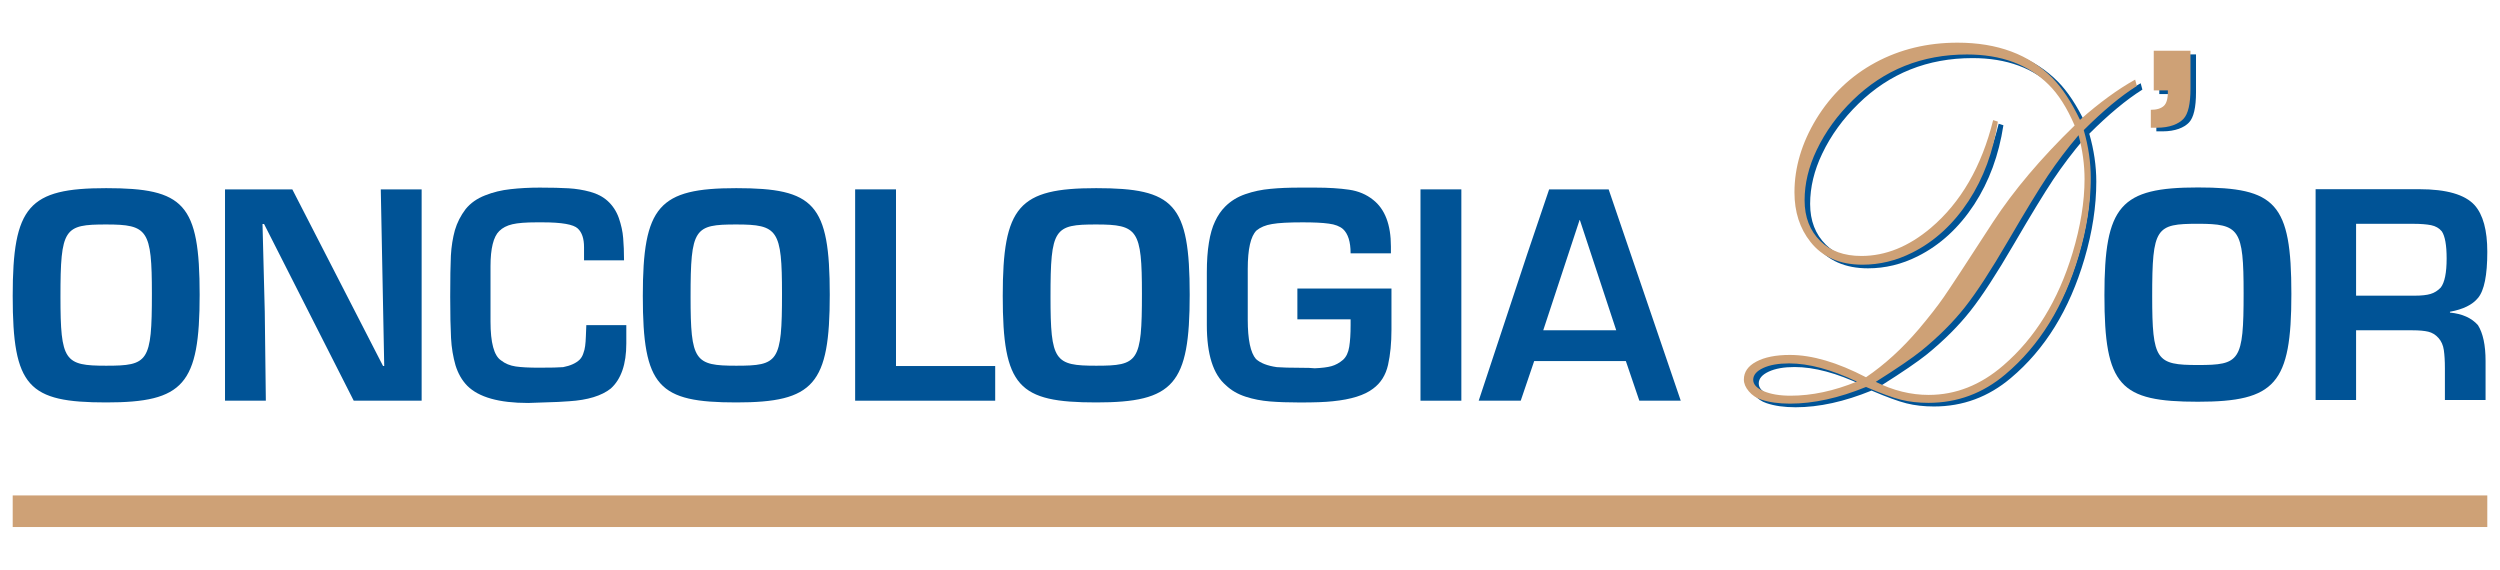
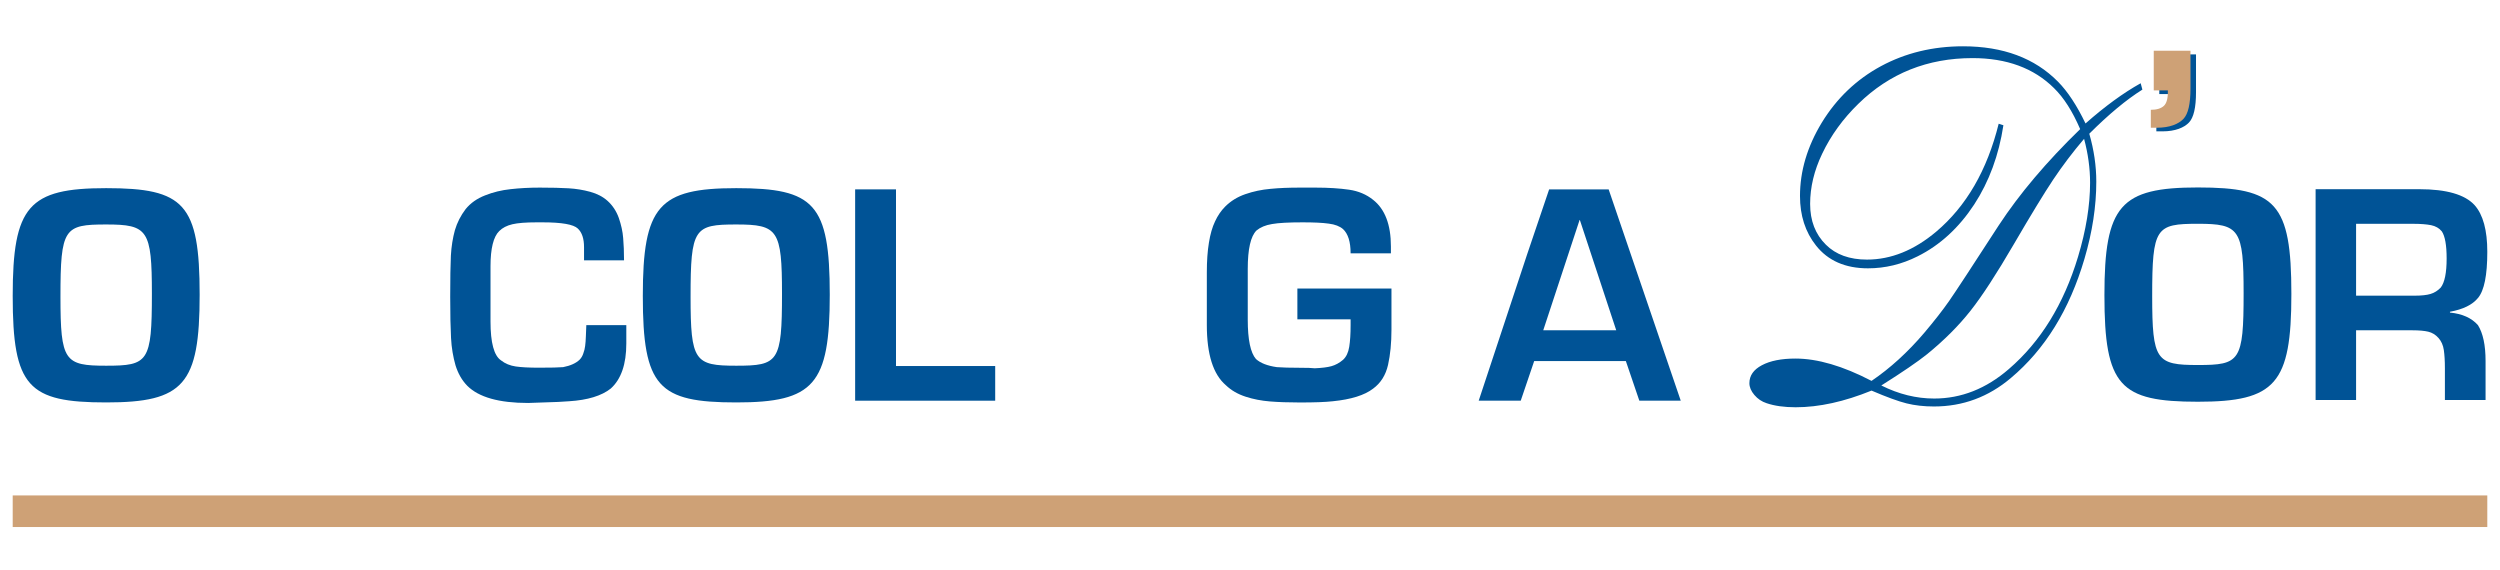
<svg xmlns="http://www.w3.org/2000/svg" xmlns:ns1="http://www.inkscape.org/namespaces/inkscape" version="1.1" width="1190.55" height="271.296" viewBox="0 0 1190.55 271.296">
  <defs>
    <clipPath id="clip_0">
      <path transform="matrix(1,0,0,-1,0,271.296)" d="M0 271.296H1190.551V0H0Z" />
    </clipPath>
  </defs>
  <g ns1:groupmode="layer" ns1:label="Camada 1">
    <path transform="matrix(1,0,0,-1,0,271.296)" d="M6.049 35.362H1184.502V20.319H6.049Z" fill="#cea176" fill-rule="evenodd" />
-     <path transform="matrix(1,0,0,-1,107.155,90.181)" d="M0 0H32.05L75.266-84.129H75.823L74.18 0H93.638V-100.638H61.296L18.608-16.508H17.859L18.931-58.258 19.444-100.638H0Z" fill="#005396" />
    <g clip-path="url(#clip_0)">
      <path transform="matrix(1,0,0,-1,278.129,123.976)" d="M0 0V6.266C0 10.374-.983 13.295-2.979 15.159-5.033 17.11-10.595 18.094-19.738 18.094H-22.54C-27.662 18.094-31.492 17.8-34.118 17.184-36.76 16.568-38.858 15.481-40.384 13.94-43.143 11.27-44.537 5.649-44.537-2.833V-29.129C-44.537-39.225-42.879-45.374-39.562-47.619-37.582-49.189-35.234-50.144-32.578-50.539-29.907-50.935-26.223-51.126-21.469-51.126-15.732-51.126-11.886-51.038-9.949-50.863-6.486-50.187-3.889-49.014-2.143-47.355-1.35-46.563-.748-45.565-.367-44.391 .088-43.202 .382-41.999 .528-40.781 .704-39.562 .807-38.007 .881-36.1 .968-34.221 1.013-32.46 1.086-30.86H20.134V-37.171-39.636C20.134-49.424 17.683-56.6 12.722-61.061 8.379-64.51 1.746-66.549-7.117-67.107-10.243-67.371-14.088-67.532-18.651-67.65-23.216-67.811-25.857-67.899-26.605-67.928-40.443-67.928-50.113-65.214-55.588-59.755-58.141-57.143-60.004-53.885-61.208-49.982-62.338-46.019-63.101-41.676-63.336-37.024-63.585-32.372-63.731-25.798-63.731-17.316-63.731-8.673-63.614-2.128-63.409 2.26-63.16 6.691-62.499 10.713-61.501 14.351-60.43 17.977-58.728 21.307-56.38 24.403-54.061 27.25-51.009 29.422-47.12 30.934-43.334 32.445-39.254 33.443-34.94 33.898-30.611 34.382-26.018 34.632-21.088 34.632-15.496 34.632-10.918 34.514-7.396 34.309-3.845 34.103-.426 33.546 2.92 32.636 6.251 31.726 9.01 30.288 11.226 28.292 13.632 26.106 15.423 23.391 16.568 20.163 17.683 16.919 18.402 13.735 18.637 10.624 18.901 7.528 19.047 3.977 19.047 0Z" fill="#005396" />
      <path transform="matrix(1,0,0,-1,407.236,90.181)" d="M0 0H19.458V-84.129H66.695V-100.638H0Z" fill="#005396" />
      <path transform="matrix(1,0,0,-1,662.643,157.009)" d="M0 0C0-6.295-.542-11.872-1.629-16.759-2.744-21.63-5.092-25.387-8.746-28.072-12.81-31.199-19.224-33.208-27.911-34.075-31.385-34.471-36.624-34.661-43.62-34.661-49.156-34.661-53.911-34.486-57.902-34.163-61.879-33.839-65.782-33.106-69.451-31.903-73.207-30.685-76.333-28.865-78.872-26.429-84.918-21.249-87.926-11.725-87.926 2.172V27.265C-87.926 32.783-87.589 37.508-86.928 41.47-86.283 45.462-85.329 48.851-84.023 51.552-82.746 54.34-81.132 56.673-79.18 58.64-76.553 61.266-73.384 63.233-69.568 64.553-65.723 65.889-61.746 66.711-57.594 67.077-53.514 67.488-48.833 67.665-43.62 67.665H-36.227C-29.936 67.665-24.565 67.312-20.163 66.666-15.731 66.021-11.93 64.407-8.746 61.853-3.111 57.436-.264 50.055-.264 39.607V36.378H-19.458C-19.458 41.896-20.691 45.711-23.068 47.912-24.609 49.248-26.869 50.143-29.833 50.509-32.823 50.935-36.946 51.126-42.285 51.126-48.862 51.126-53.749 50.877-56.86 50.319-60 49.82-62.465 48.749-64.271 47.252-67.073 44.478-68.439 38.345-68.439 28.879V4.74C-68.439-4.74-67.118-10.976-64.535-13.955-62.436-15.878-59.12-17.184-54.6-17.83-52.105-18.02-48.349-18.138-43.356-18.138-40.201-18.138-37.959-18.197-36.521-18.372-33.117-18.226-30.508-17.903-28.6-17.375-26.693-16.846-24.829-15.849-23.068-14.352-21.527-12.943-20.559-10.903-20.119-8.189-19.678-5.459-19.458-2.011-19.458 2.172V4.945H-44.808V19.59H0Z" fill="#005396" />
-       <path transform="matrix(1,0,0,-1,0,271.296)" d="M676.466 181.115H695.924V80.477H676.466Z" fill="#005396" />
      <path transform="matrix(1,0,0,-1,734.929,157.273)" d="M0 0 17.302 52.506H17.433L34.749 0ZM31.14 67.092H2.803L-7.646 36.247-30.743-33.546H-10.727L-4.314-14.659H39.328L45.756-33.546H65.478Z" fill="#005396" />
-       <path transform="matrix(1,0,0,-1,500.272,141.309)" d="M0 0C0-30.713 1.931-32.849 21.762-32.849 41.784-32.849 43.54-31.1 43.54 1.361 43.54 31.876 41.594 34.408 21.762 34.408 1.741 34.408 0 32.659 0 0M-22.744 .388C-22.744 43.153-15.162 51.707 21.762 51.707 58.893 51.707 66.284 44.316 66.284 .973 66.284-41.792 58.703-50.338 21.762-50.338-15.368-50.338-22.744-42.955-22.744 .388" fill="#005396" />
      <path transform="matrix(1,0,0,-1,328.866,141.309)" d="M0 0C0-30.713 1.931-32.849 21.762-32.849 41.784-32.849 43.54-31.1 43.54 1.361 43.54 31.876 41.594 34.408 21.762 34.408 1.741 34.408 0 32.659 0 0M-22.744 .388C-22.744 43.153-15.162 51.707 21.762 51.707 58.893 51.707 66.284 44.316 66.284 .973 66.284-41.792 58.703-50.338 21.762-50.338-15.368-50.338-22.744-42.955-22.744 .388" fill="#005396" />
      <path transform="matrix(1,0,0,-1,28.793,141.309)" d="M0 0C0-30.713 1.931-32.849 21.762-32.849 41.784-32.849 43.54-31.1 43.54 1.361 43.54 31.876 41.594 34.408 21.762 34.408 1.741 34.408 0 32.659 0 0M-22.744 .388C-22.744 43.153-15.162 51.707 21.762 51.707 58.893 51.707 66.284 44.316 66.284 .973 66.284-41.792 58.703-50.338 21.762-50.338-15.368-50.338-22.744-42.955-22.744 .388" fill="#005396" />
      <path transform="matrix(1,0,0,-1,1028.292,25.899)" d="M0 0H17.491V-18.047C17.491-25.323 16.37-30.13 14.129-32.458 11.805-34.887 7.62-36.655 1.54-36.655H-1.395V-28.121C1.403-28.121 3.482-27.49 4.831-26.232 6.176-24.971 6.807-22.526 6.716-18.886H0Z" fill="#005396" />
-       <path transform="matrix(1,0,0,-1,995.339,86.993)" d="M0 0C0-10.817-1.918-22.601-5.736-35.285-12.564-57.919-23.559-75.729-38.701-88.763-49.493-98.11-61.351-102.8-74.243-102.8-82.74-102.8-91.129-100.733-99.422-96.578-89.356-90.232-82.08-85.264-77.606-81.669-69.441-75.011-62.588-68.138-57.026-61.102-51.464-54.071-44.566-43.474-36.323-29.321-28.158-15.316-21.891-5.035-17.516 1.532-13.141 8.065-8.264 14.532-2.856 20.878-.959 13.784 0 6.844 0 0M-140.02-103.174C-145.15-103.174-149.4-102.452-152.762-101.049-156.124-99.612-157.793-97.795-157.793-95.607-157.793-93.328-156.199-91.452-153.04-89.983-149.877-88.514-145.781-87.795-140.704-87.795-131.349-87.795-120.607-90.672-108.42-96.454-119.341-100.924-129.883-103.174-140.02-103.174M24.904 44.317 24.095 47.351C15.802 42.723 7.056 36.348-2.171 28.191-6.317 36.817-10.692 43.445-15.291 48.098-26.365 59.322-41.428 64.946-60.517 64.946-74.874 64.946-87.895 61.791-99.6 55.478-111.276 49.165-120.681 40.195-127.787 28.565-134.686 17.159-138.148 5.533-138.148-6.346-138.148-15.627-135.62-23.505-130.539-29.91-124.828-37.161-116.56-40.789-105.768-40.789-97.599-40.789-89.688-38.884-82.055-35.036-71.388-29.694-62.439-21.443-55.183-10.377-48.078 .531-43.454 13.095-41.279 27.345L-43.528 28.067C-49.011 5.935-58.923-11.19-73.256-23.314-83.798-32.193-94.794-36.63-106.245-36.63-114.559-36.63-121.084-34.256-125.812-29.536-130.817-24.597-133.32-18.13-133.32-10.128-133.32-2.158-131.398 5.815-127.584 13.784-123.438 22.501-117.672 30.441-110.317 37.597-95.503 52.07-77.377 59.322-55.989 59.322-39.739 59.322-26.793 54.569-17.188 45.039-12.51 40.473-8.364 33.973-4.724 25.502-20.724 9.97-33.67-5.342-43.528-20.376-56.167-39.913-64.033-51.884-67.088-56.288-70.147-60.696-74.115-65.759-78.996-71.541-86.832-80.731-95.175-88.36-104.074-94.391-117.697-87.297-129.784-83.761-140.323-83.761-147.022-83.761-152.355-84.828-156.328-86.953-160.267-89.045-162.242-91.888-162.242-95.483-162.242-97.359-161.458-99.235-159.864-101.111-158.295-102.954-156.348-104.27-154.049-105.017-150.284-106.299-145.681-106.955-140.223-106.955-129.099-106.955-117.037-104.299-104.074-99.015-96.844-102.111-91.282-104.141-87.389-105.108-83.495-106.079-79.145-106.581-74.347-106.581-60.592-106.581-48.385-102.049-37.713-93.017-21.459-79.357-9.783-60.447-2.677-36.256 1.092-23.472 2.959-11.223 2.959 .498 2.959 7.969 1.847 15.594-.378 23.314 8.824 32.504 17.242 39.506 24.904 44.317" fill="#005396" />
+       <path transform="matrix(1,0,0,-1,995.339,86.993)" d="M0 0C0-10.817-1.918-22.601-5.736-35.285-12.564-57.919-23.559-75.729-38.701-88.763-49.493-98.11-61.351-102.8-74.243-102.8-82.74-102.8-91.129-100.733-99.422-96.578-89.356-90.232-82.08-85.264-77.606-81.669-69.441-75.011-62.588-68.138-57.026-61.102-51.464-54.071-44.566-43.474-36.323-29.321-28.158-15.316-21.891-5.035-17.516 1.532-13.141 8.065-8.264 14.532-2.856 20.878-.959 13.784 0 6.844 0 0M-140.02-103.174M24.904 44.317 24.095 47.351C15.802 42.723 7.056 36.348-2.171 28.191-6.317 36.817-10.692 43.445-15.291 48.098-26.365 59.322-41.428 64.946-60.517 64.946-74.874 64.946-87.895 61.791-99.6 55.478-111.276 49.165-120.681 40.195-127.787 28.565-134.686 17.159-138.148 5.533-138.148-6.346-138.148-15.627-135.62-23.505-130.539-29.91-124.828-37.161-116.56-40.789-105.768-40.789-97.599-40.789-89.688-38.884-82.055-35.036-71.388-29.694-62.439-21.443-55.183-10.377-48.078 .531-43.454 13.095-41.279 27.345L-43.528 28.067C-49.011 5.935-58.923-11.19-73.256-23.314-83.798-32.193-94.794-36.63-106.245-36.63-114.559-36.63-121.084-34.256-125.812-29.536-130.817-24.597-133.32-18.13-133.32-10.128-133.32-2.158-131.398 5.815-127.584 13.784-123.438 22.501-117.672 30.441-110.317 37.597-95.503 52.07-77.377 59.322-55.989 59.322-39.739 59.322-26.793 54.569-17.188 45.039-12.51 40.473-8.364 33.973-4.724 25.502-20.724 9.97-33.67-5.342-43.528-20.376-56.167-39.913-64.033-51.884-67.088-56.288-70.147-60.696-74.115-65.759-78.996-71.541-86.832-80.731-95.175-88.36-104.074-94.391-117.697-87.297-129.784-83.761-140.323-83.761-147.022-83.761-152.355-84.828-156.328-86.953-160.267-89.045-162.242-91.888-162.242-95.483-162.242-97.359-161.458-99.235-159.864-101.111-158.295-102.954-156.348-104.27-154.049-105.017-150.284-106.299-145.681-106.955-140.223-106.955-129.099-106.955-117.037-104.299-104.074-99.015-96.844-102.111-91.282-104.141-87.389-105.108-83.495-106.079-79.145-106.581-74.347-106.581-60.592-106.581-48.385-102.049-37.713-93.017-21.459-79.357-9.783-60.447-2.677-36.256 1.092-23.472 2.959-11.223 2.959 .498 2.959 7.969 1.847 15.594-.378 23.314 8.824 32.504 17.242 39.506 24.904 44.317" fill="#005396" />
      <path transform="matrix(1,0,0,-1,1162.326,136.947)" d="M0 0C-1.428-1.494-3.034-2.499-4.84-3.034-6.647-3.593-9.236-3.861-12.582-3.861H-40.313V30.364H-13.14C-9.616 30.364-6.76 30.14-4.596 29.716-2.432 29.27-.737 28.289 .514 26.771 2.031 24.517 2.812 20.212 2.812 13.899 2.812 7.05 1.874 2.409 0 0M4.395-11.913V-11.512C10.665-10.374 15.103-8.187 17.737-4.953 20.703-1.45 22.176 5.867 22.176 17.022 22.176 27.307 20.168 34.714 16.129 39.243 11.535 44.306 2.743 46.849-10.24 46.849H-59.588V-53.543H-40.313V-20.347H-15.394-13.407C-10.285-20.347-7.809-20.571-5.934-21.015-4.083-21.462-2.455-22.443-1.094-23.983 .29-25.522 1.138-27.44 1.472-29.738 1.807-32.037 1.985-34.938 1.985-38.418V-53.543H21.35V-34.959C21.35-27.463 20.145-21.773 17.737-17.914 14.725-14.478 10.263-12.472 4.395-11.913" fill="#005396" />
      <path transform="matrix(1,0,0,-1,1025.658,24.171)" d="M0 0H17.491V-18.047C17.491-25.323 16.37-30.13 14.129-32.458 11.805-34.887 7.62-36.655 1.54-36.655H-1.395V-28.121C1.403-28.121 3.482-27.49 4.831-26.232 6.176-24.971 6.807-22.526 6.716-18.886H0Z" fill="#cea176" />
-       <path transform="matrix(1,0,0,-1,992.705,85.265)" d="M0 0C0-10.817-1.918-22.601-5.736-35.285-12.564-57.919-23.559-75.729-38.701-88.763-49.493-98.11-61.351-102.8-74.243-102.8-82.74-102.8-91.128-100.733-99.422-96.578-89.356-90.232-82.08-85.264-77.605-81.669-69.441-75.011-62.588-68.138-57.026-61.102-51.464-54.071-44.566-43.474-36.323-29.321-28.158-15.316-21.891-5.035-17.516 1.532-13.141 8.065-8.264 14.532-2.856 20.878-.959 13.784 0 6.844 0 0M-140.019-103.174C-145.15-103.174-149.4-102.452-152.762-101.049-156.124-99.612-157.793-97.795-157.793-95.607-157.793-93.328-156.199-91.452-153.04-89.983-149.877-88.514-145.781-87.795-140.704-87.795-131.349-87.795-120.607-90.672-108.42-96.454-119.341-100.924-129.883-103.174-140.019-103.174M24.904 44.317 24.095 47.351C15.802 42.723 7.056 36.348-2.171 28.191-6.317 36.817-10.692 43.445-15.291 48.098-26.365 59.322-41.428 64.946-60.517 64.946-74.874 64.946-87.895 61.791-99.6 55.478-111.276 49.165-120.681 40.195-127.787 28.565-134.686 17.159-138.147 5.533-138.147-6.346-138.147-15.627-135.62-23.505-130.539-29.91-124.828-37.161-116.56-40.789-105.768-40.789-97.599-40.789-89.688-38.884-82.055-35.036-71.388-29.694-62.439-21.443-55.183-10.377-48.077 .531-43.454 13.095-41.279 27.345L-43.528 28.067C-49.011 5.935-58.923-11.19-73.256-23.314-83.798-32.193-94.794-36.63-106.245-36.63-114.559-36.63-121.084-34.256-125.812-29.536-130.817-24.597-133.32-18.13-133.32-10.128-133.32-2.158-131.398 5.815-127.584 13.784-123.437 22.501-117.672 30.441-110.317 37.597-95.503 52.07-77.377 59.322-55.989 59.322-39.739 59.322-26.793 54.569-17.188 45.039-12.51 40.473-8.364 33.973-4.723 25.502-20.724 9.97-33.67-5.342-43.528-20.376-56.167-39.913-64.033-51.884-67.088-56.288-70.147-60.696-74.115-65.759-78.996-71.541-86.833-80.731-95.175-88.36-104.074-94.391-117.697-87.297-129.784-83.761-140.323-83.761-147.022-83.761-152.355-84.828-156.328-86.953-160.267-89.045-162.242-91.888-162.242-95.483-162.242-97.359-161.458-99.235-159.864-101.111-158.295-102.954-156.348-104.27-154.049-105.017-150.284-106.299-145.681-106.955-140.223-106.955-129.099-106.955-117.037-104.299-104.074-99.015-96.844-102.111-91.282-104.141-87.389-105.108-83.495-106.079-79.145-106.581-74.347-106.581-60.592-106.581-48.385-102.049-37.713-93.017-21.459-79.357-9.783-60.447-2.677-36.256 1.092-23.472 2.959-11.223 2.959 .498 2.959 7.969 1.847 15.594-.378 23.314 8.824 32.504 17.242 39.506 24.904 44.317" fill="#cea176" />
      <path transform="matrix(1,0,0,-1,1024.914,140.978)" d="M0 0C0-30.713 1.931-32.849 21.762-32.849 41.784-32.849 43.54-31.1 43.54 1.361 43.54 31.876 41.594 34.408 21.762 34.408 1.741 34.408 0 32.659 0 0M-22.744 .388C-22.744 43.153-15.162 51.707 21.762 51.707 58.893 51.707 66.284 44.316 66.284 .973 66.284-41.792 58.703-50.338 21.762-50.338-15.368-50.338-22.744-42.955-22.744 .388" fill="#005396" />
    </g>
  </g>
</svg>